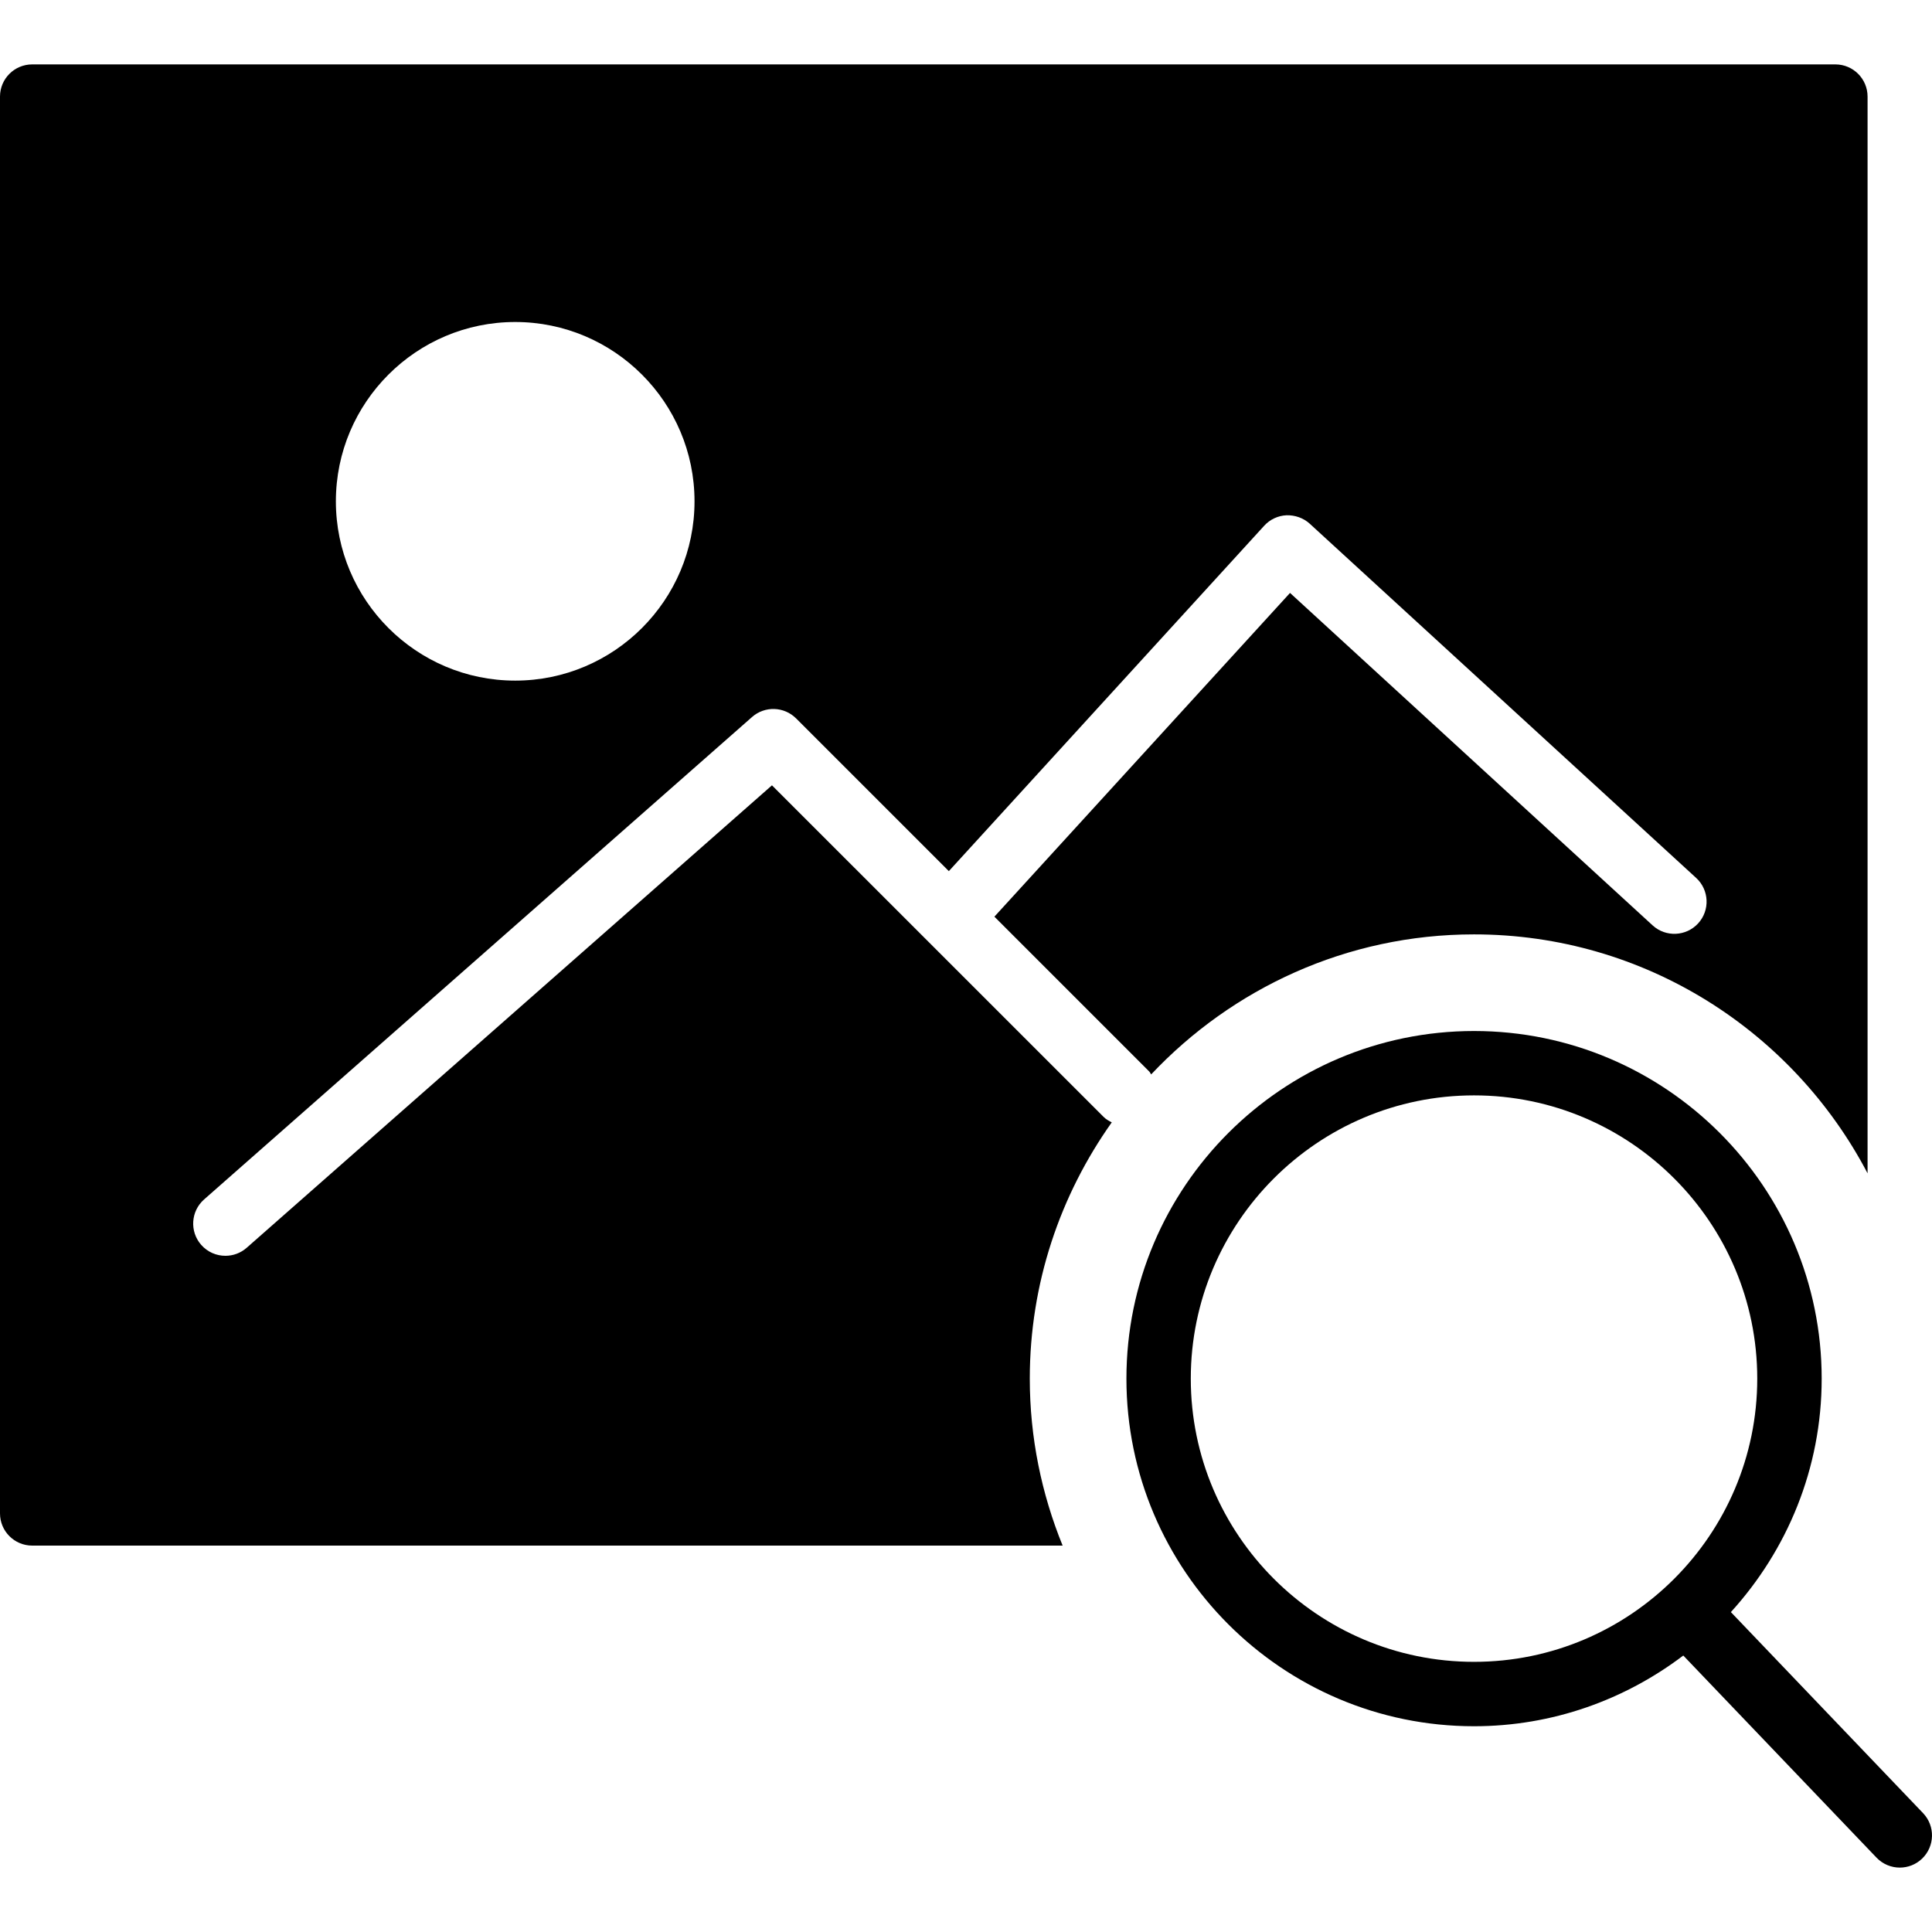
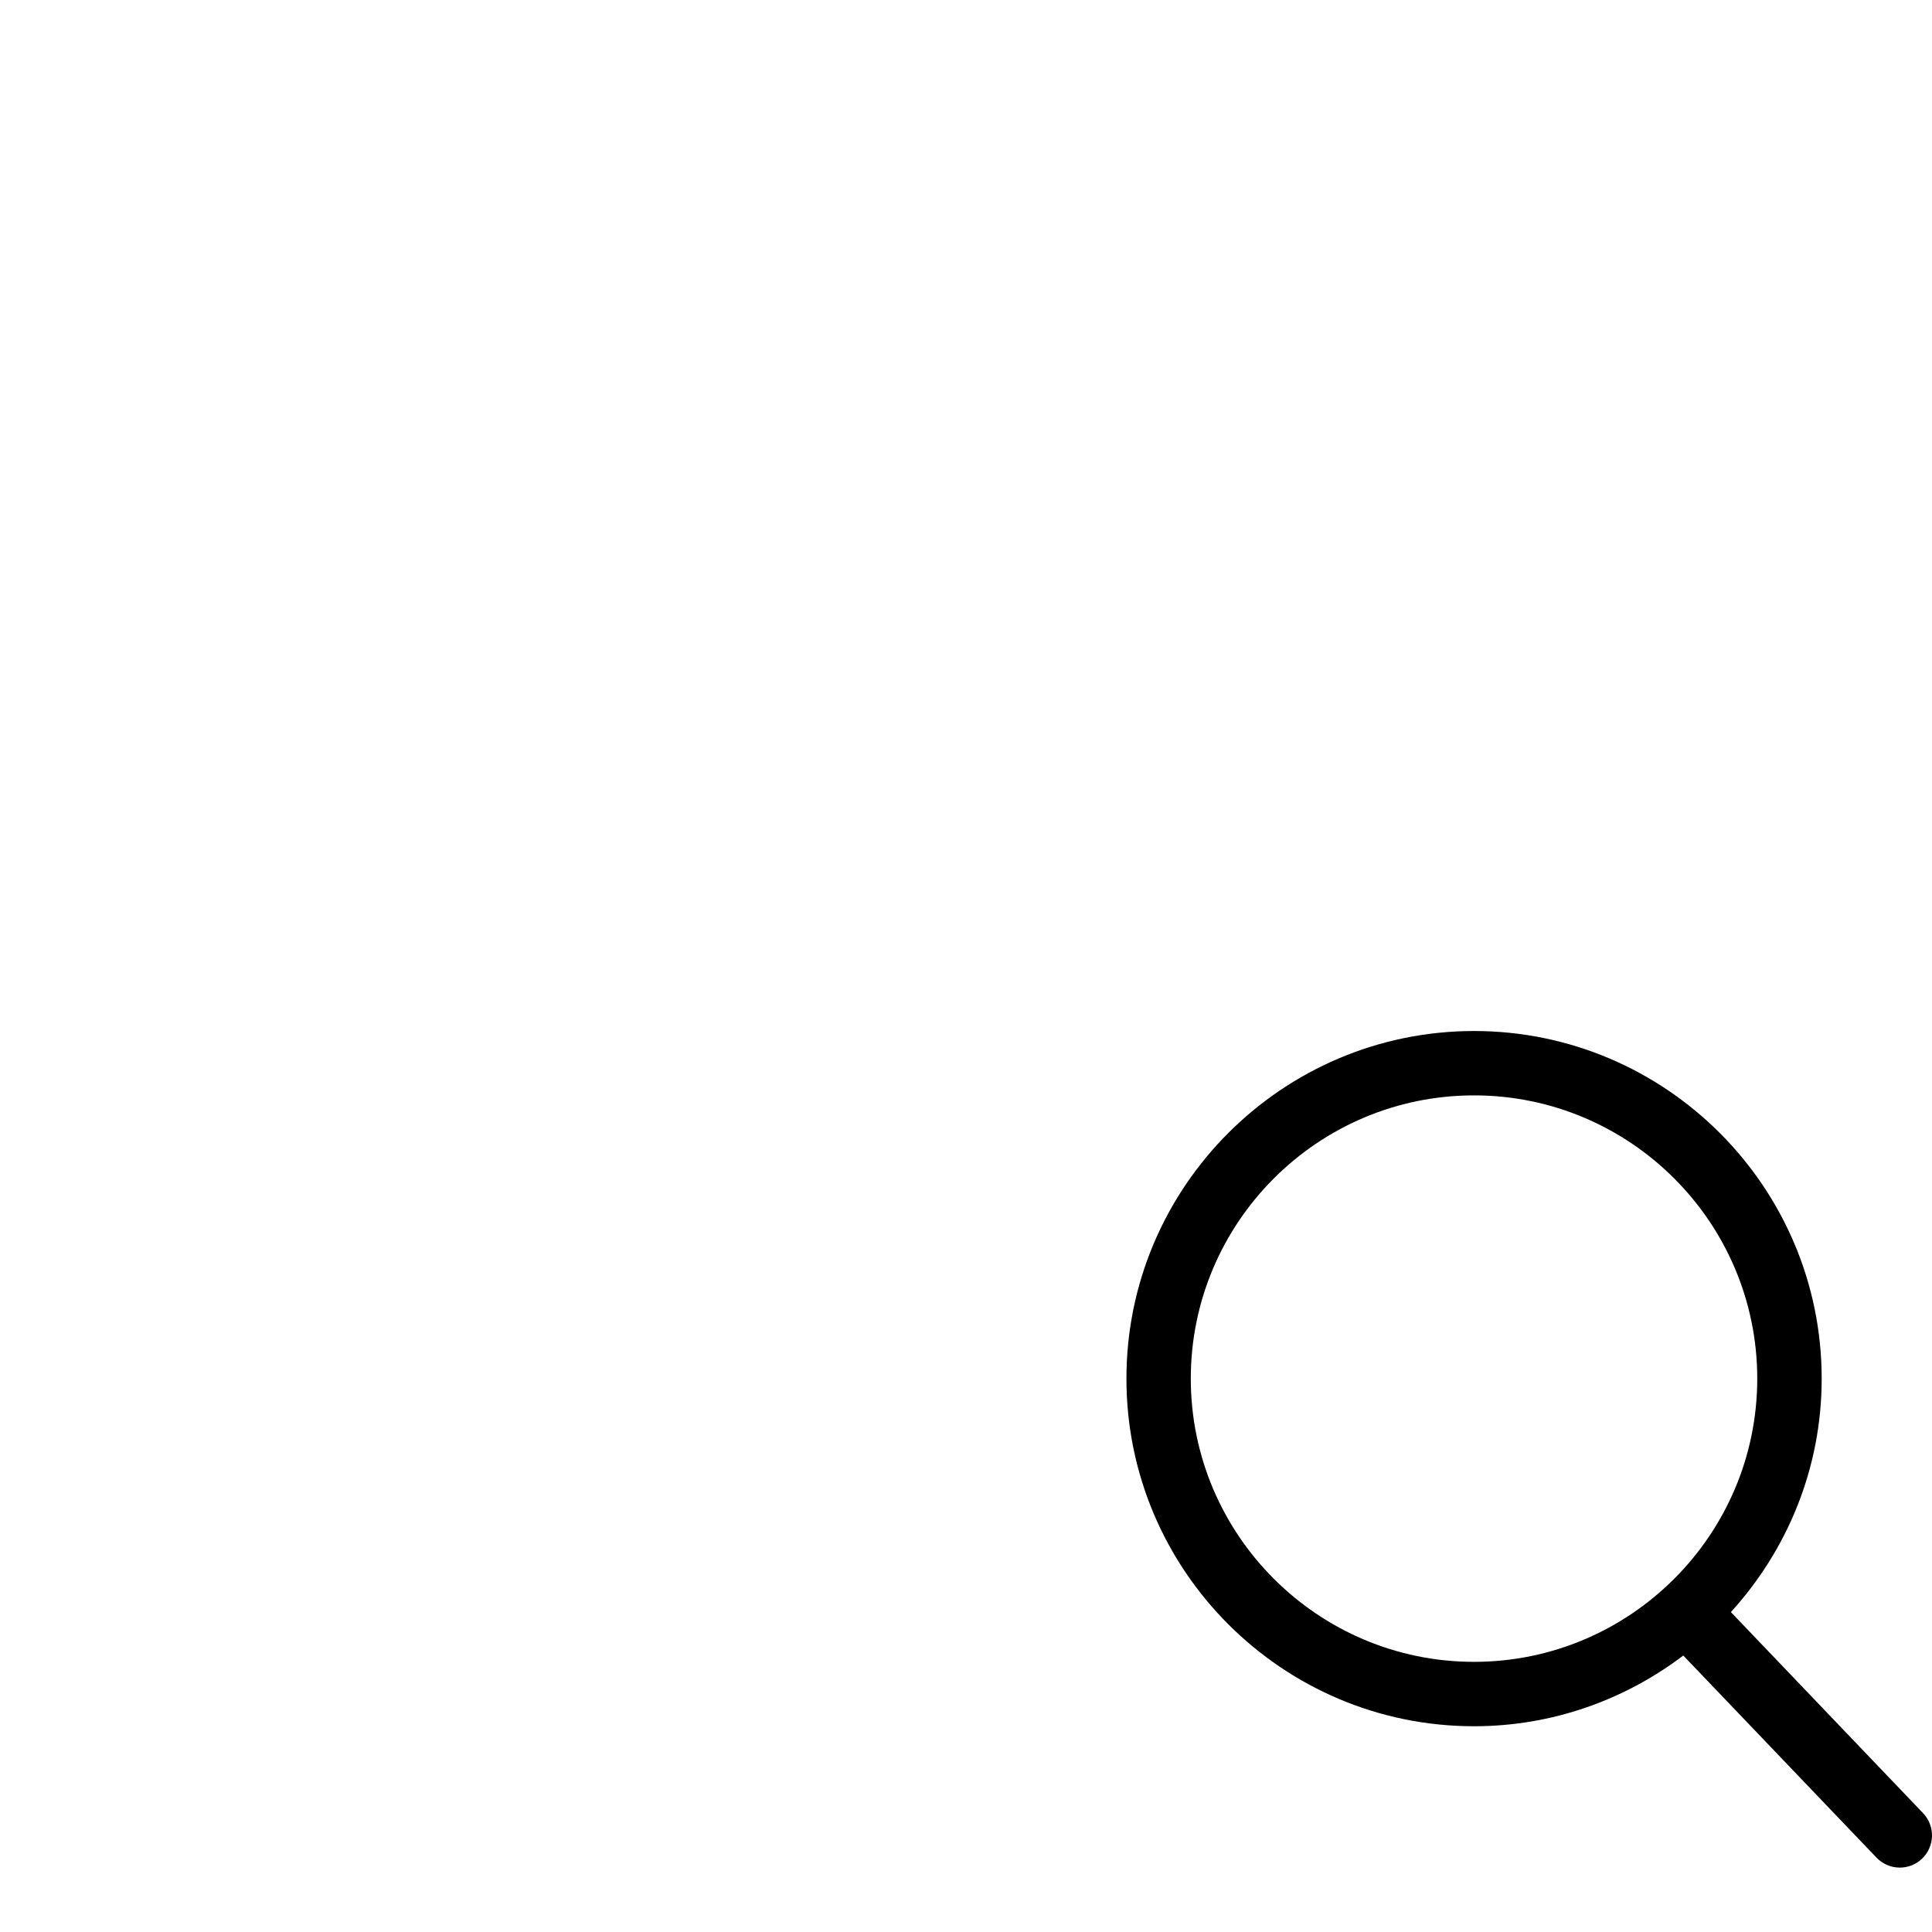
<svg xmlns="http://www.w3.org/2000/svg" version="1.1" id="Capa_1" x="0px" y="0px" viewBox="0 0 60 60" style="enable-background:new 0 0 60 60;" xml:space="preserve">
  <g>
    <path d="M59.723,56.309l-5.969-6.244c1.746-1.919,2.82-4.458,2.82-7.25c0-5.953-4.843-10.796-10.796-10.796   s-10.796,4.843-10.796,10.796S39.824,53.61,45.777,53.61c2.441,0,4.688-0.824,6.499-2.196l6.001,6.277   C58.474,57.896,58.736,58,59,58c0.249,0,0.497-0.092,0.691-0.277C60.09,57.341,60.104,56.708,59.723,56.309z M36.981,42.814   c0-4.85,3.946-8.796,8.796-8.796s8.796,3.946,8.796,8.796s-3.946,8.796-8.796,8.796S36.981,47.664,36.981,42.814z" />
-     <path d="M34.276,34.689L23.974,24.389L7.661,38.751C7.471,38.918,7.235,39,7,39c-0.277,0-0.553-0.114-0.751-0.339   c-0.365-0.415-0.325-1.047,0.09-1.412l17.017-14.982c0.396-0.348,0.994-0.329,1.368,0.044l4.743,4.743l9.794-10.727   c0.179-0.196,0.429-0.313,0.694-0.325c0.264-0.006,0.524,0.083,0.72,0.262l12,11c0.407,0.373,0.435,1.006,0.062,1.413   c-0.373,0.406-1.006,0.435-1.413,0.062L40.063,18.414l-9.181,10.054l4.807,4.807c0.027,0.027,0.038,0.063,0.061,0.092   c2.517-2.67,6.076-4.349,10.026-4.349c5.307,0,9.916,3.016,12.223,7.421V3c0-0.553-0.448-1-1-1H1C0.448,2,0,2.447,0,3v44   c0,0.553,0.448,1,1,1h32.001c-0.653-1.603-1.02-3.351-1.02-5.186c0-2.965,0.949-5.707,2.546-7.958   C34.439,34.81,34.35,34.764,34.276,34.689z M16,10c3.071,0,5.569,2.498,5.569,5.569c0,3.07-2.498,5.568-5.569,5.568   s-5.569-2.498-5.569-5.568C10.431,12.498,12.929,10,16,10z" />
  </g>
  <g>
</g>
  <g>
</g>
  <g>
</g>
  <g>
</g>
  <g>
</g>
  <g>
</g>
  <g>
</g>
  <g>
</g>
  <g>
</g>
  <g>
</g>
  <g>
</g>
  <g>
</g>
  <g>
</g>
  <g>
</g>
  <g>
</g>
</svg>